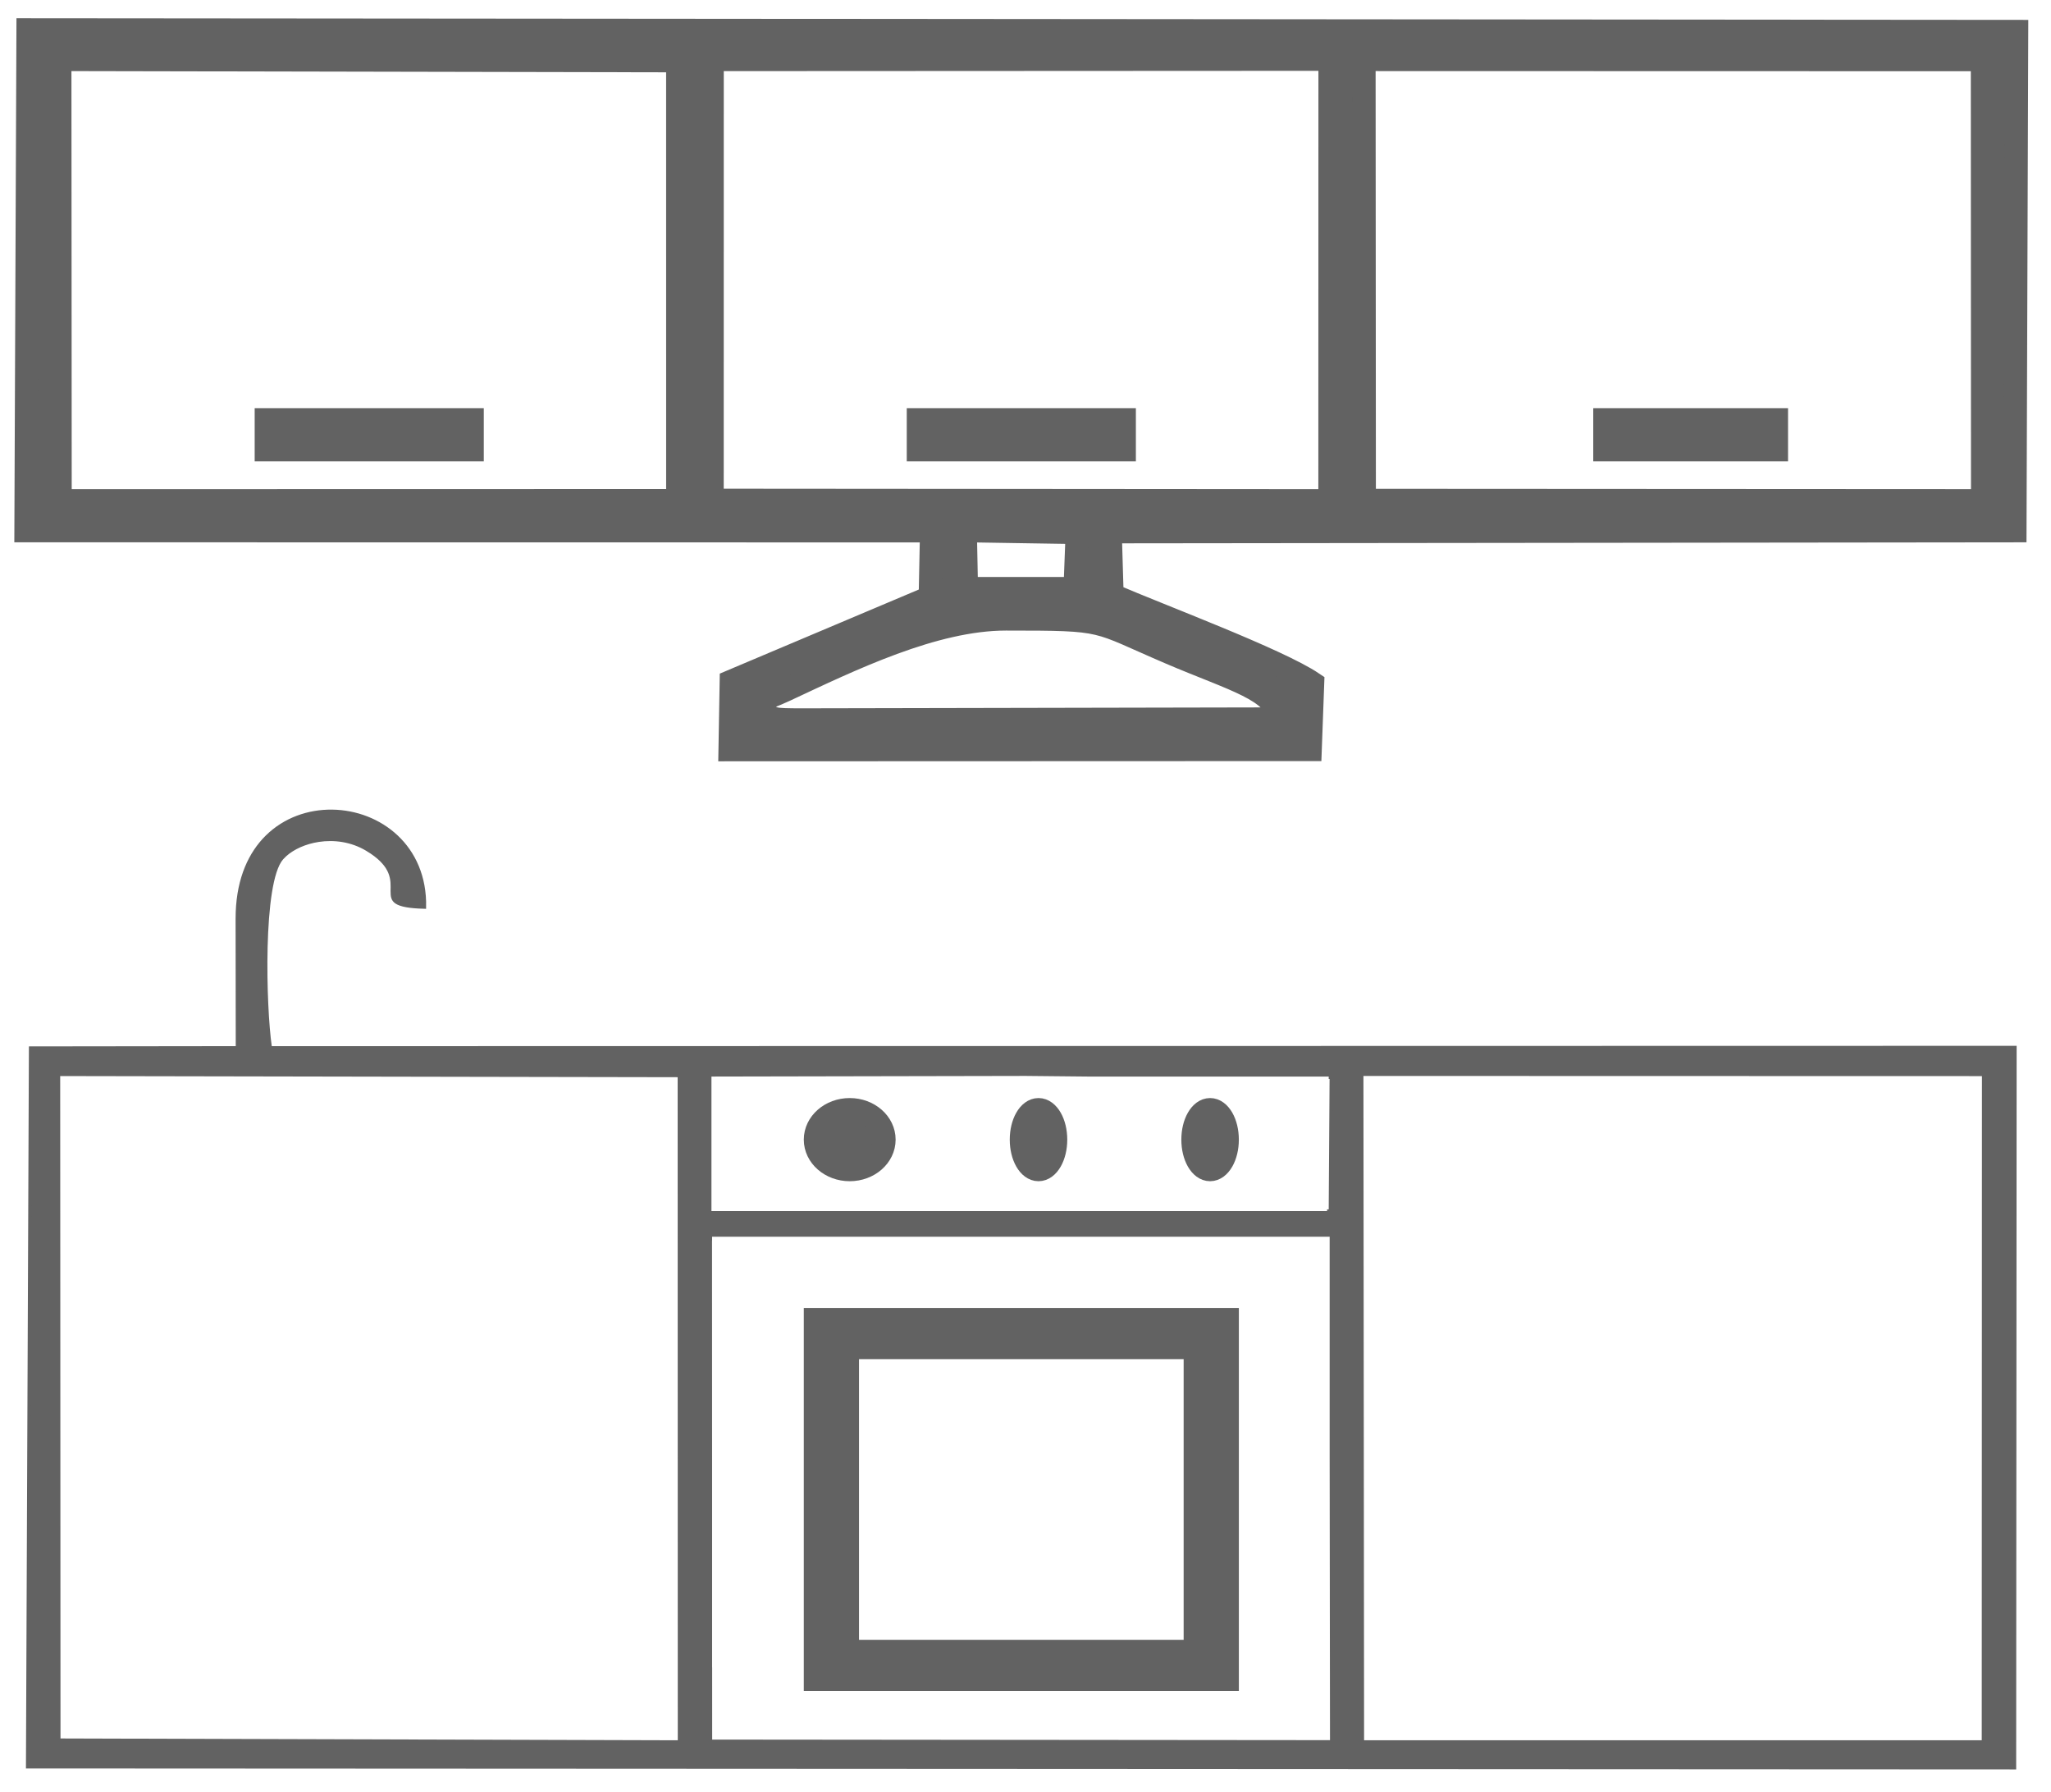
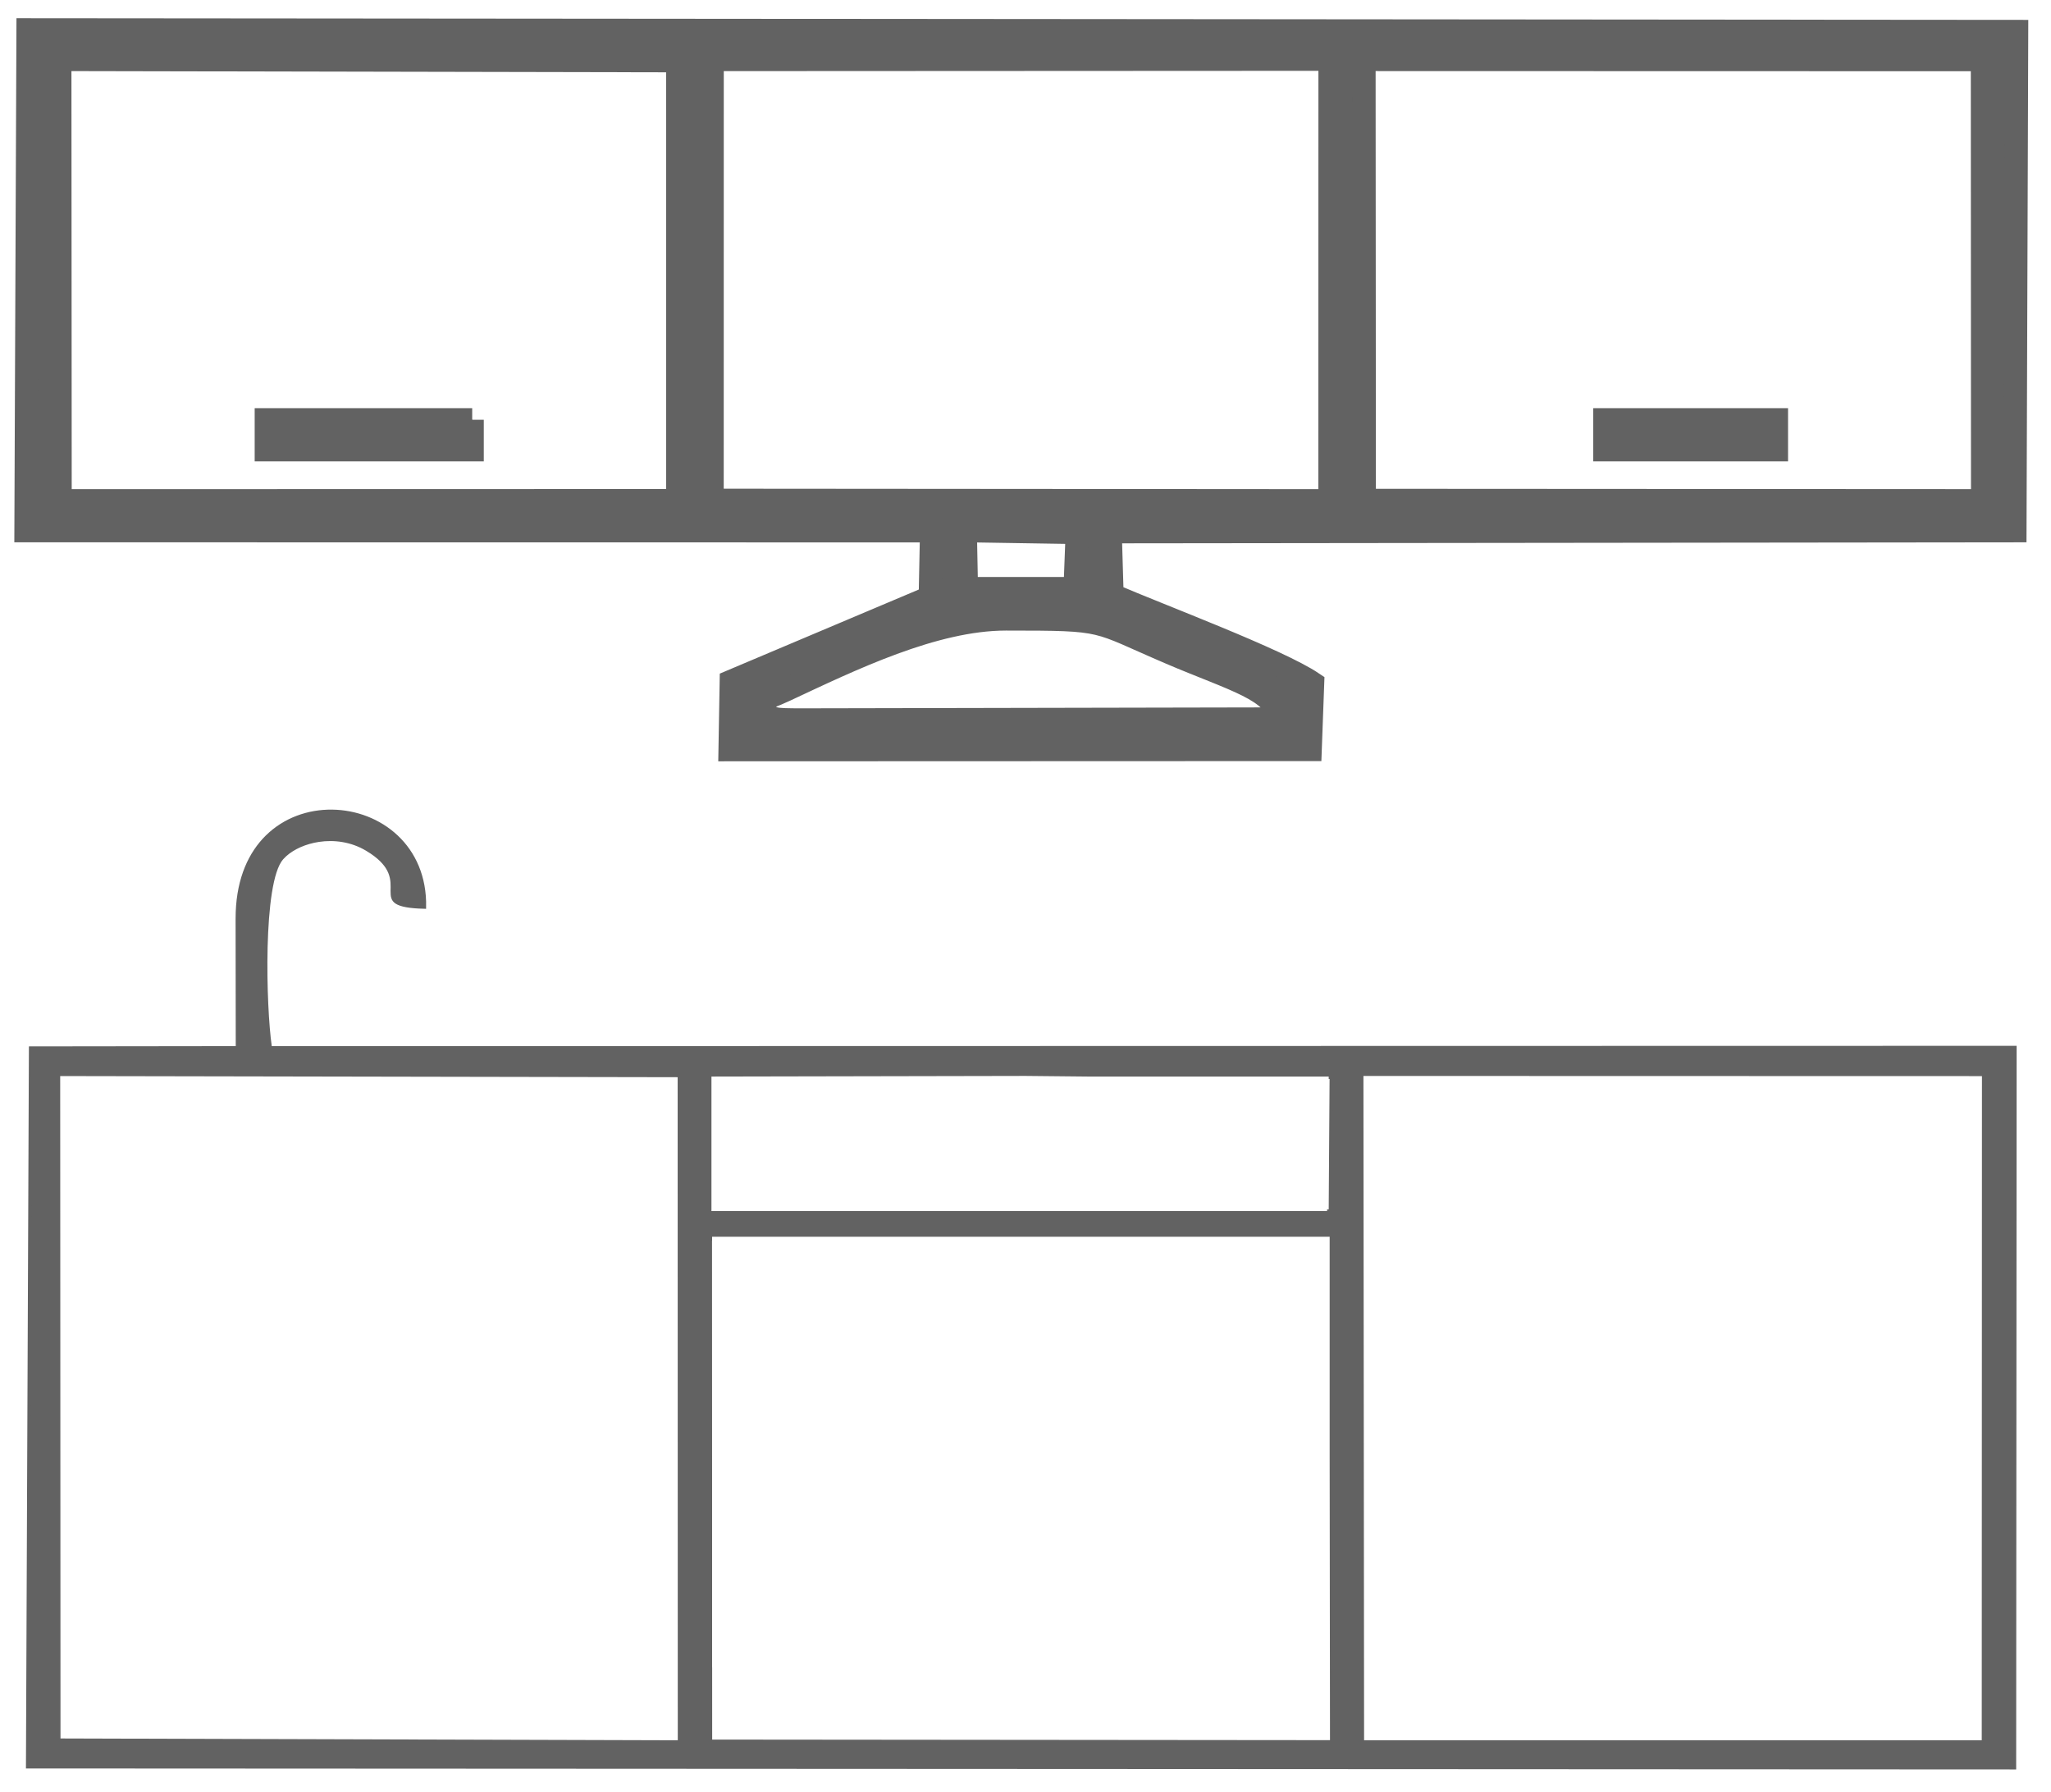
<svg xmlns="http://www.w3.org/2000/svg" width="79" height="69" viewBox="0 0 79 69" fill="none">
  <path d="M12.799 31.245C14.61 31.27 16.396 32.588 16.349 34.935C16.056 34.927 15.832 34.908 15.659 34.877C15.474 34.844 15.353 34.799 15.273 34.747C15.196 34.696 15.156 34.638 15.135 34.571C15.112 34.501 15.108 34.418 15.108 34.318C15.11 34.122 15.13 33.87 15.015 33.592C14.913 33.348 14.709 33.089 14.312 32.821L14.129 32.706C13.536 32.353 12.868 32.271 12.275 32.36C11.758 32.438 11.291 32.647 10.98 32.928L10.857 33.052C10.75 33.174 10.662 33.357 10.589 33.581C10.516 33.805 10.457 34.076 10.409 34.378C10.313 34.983 10.263 35.718 10.244 36.47C10.206 37.974 10.295 39.552 10.404 40.299L10.412 40.355H10.468L77.612 40.342L77.594 68.081L1.064 68.043L1.178 40.364L9.081 40.354H9.145V40.29L9.139 35.392L9.144 35.126C9.193 33.815 9.639 32.859 10.282 32.225C10.969 31.548 11.885 31.232 12.799 31.245ZM27.364 47.718H27.361V47.783L27.364 57.389V64.277H27.366L27.367 66.931H27.26L27.39 67.044L27.496 67.137V67.06L51.228 67.082H51.293V67.018L51.28 56.104V47.566H27.364V47.718ZM39.501 41.372L27.403 41.396H27.339V46.706H51.18V46.641L51.243 46.642L51.277 41.555L51.278 41.491L51.243 41.49V41.396H41.903L39.502 41.372H39.501ZM26.166 41.421H26.102L2.318 41.377H2.254V41.441L2.266 66.953V67.017H2.33L26.106 67.087H26.171V67.023L26.166 41.486V41.421ZM76.405 41.379H76.341L52.517 41.373H52.452V41.437L52.477 66.96H52.37L52.5 67.072V67.073L52.606 67.165V67.087H76.397L76.397 67.023L76.405 41.444V41.379Z" fill="#626262" stroke="#626262" stroke-width="0.129" />
  <path fill-rule="evenodd" clip-rule="evenodd" d="M1 20.439L35.883 20.443L35.831 23.003L28.166 26.241L28.12 28.873L50.466 28.865L50.56 26.309C49.227 25.41 44.707 23.724 42.834 22.916L42.762 20.479L77.611 20.44L77.677 1.212L1.079 1.149L1 20.439L1 20.439ZM37.224 22.667L41.41 22.668L41.492 20.507L37.181 20.438L37.224 22.667H37.224ZM29.394 27.407C29.801 27.71 29.696 27.726 30.943 27.726L49.266 27.689C49.172 26.584 47.515 26.187 45.096 25.153C42.096 23.872 42.723 23.838 38.751 23.838C35.964 23.838 32.769 25.399 30.254 26.575C29.216 27.06 29.611 26.688 29.394 27.407H29.394ZM2.316 19.285L26.105 19.28L26.104 2.339L2.305 2.291L2.316 19.285ZM27.43 19.267L51.226 19.285L51.229 2.281L27.432 2.293L27.43 19.267H27.43ZM52.55 19.271L76.365 19.284L76.358 2.297L52.539 2.291L52.55 19.271H52.55Z" fill="#626262" stroke="#626262" stroke-width="0.893" stroke-miterlimit="2.613" />
-   <path fill-rule="evenodd" clip-rule="evenodd" d="M31.407 50.819H47.272V64.681H31.407V50.819ZM32.641 51.897H46.038V63.603H32.641V51.897Z" fill="#626262" stroke="#626262" stroke-width="0.893" stroke-miterlimit="2.613" />
-   <path d="M32.729 45.045C33.459 45.045 34.051 44.528 34.051 43.89C34.051 43.252 33.459 42.735 32.729 42.735C31.999 42.735 31.407 43.252 31.407 43.89C31.407 44.528 31.999 45.045 32.729 45.045Z" fill="#626262" stroke="#626262" stroke-width="0.893" stroke-miterlimit="2.613" />
-   <path d="M40.001 45.045C40.366 45.045 40.662 44.528 40.662 43.89C40.662 43.252 40.366 42.735 40.001 42.735C39.636 42.735 39.34 43.252 39.34 43.89C39.34 44.528 39.636 45.045 40.001 45.045Z" fill="#626262" stroke="#626262" stroke-width="0.893" stroke-miterlimit="2.613" />
-   <path d="M46.61 45.045C46.975 45.045 47.271 44.528 47.271 43.89C47.271 43.252 46.975 42.735 46.61 42.735C46.245 42.735 45.949 43.252 45.949 43.89C45.949 44.528 46.245 45.045 46.61 45.045Z" fill="#626262" stroke="#626262" stroke-width="0.893" stroke-miterlimit="2.613" />
-   <path d="M18.188 16.166H10.256V17.322H18.188V16.166Z" fill="#626262" stroke="#626262" stroke-width="0.893" stroke-miterlimit="2.613" />
-   <path d="M43.305 16.166H35.373V17.322H43.305V16.166Z" fill="#626262" stroke="#626262" stroke-width="0.893" stroke-miterlimit="2.613" />
+   <path d="M18.188 16.166H10.256V17.322H18.188V16.166" fill="#626262" stroke="#626262" stroke-width="0.893" stroke-miterlimit="2.613" />
  <path d="M68.425 16.166H61.815V17.322H68.425V16.166Z" fill="#626262" stroke="#626262" stroke-width="0.893" stroke-miterlimit="2.613" />
</svg>